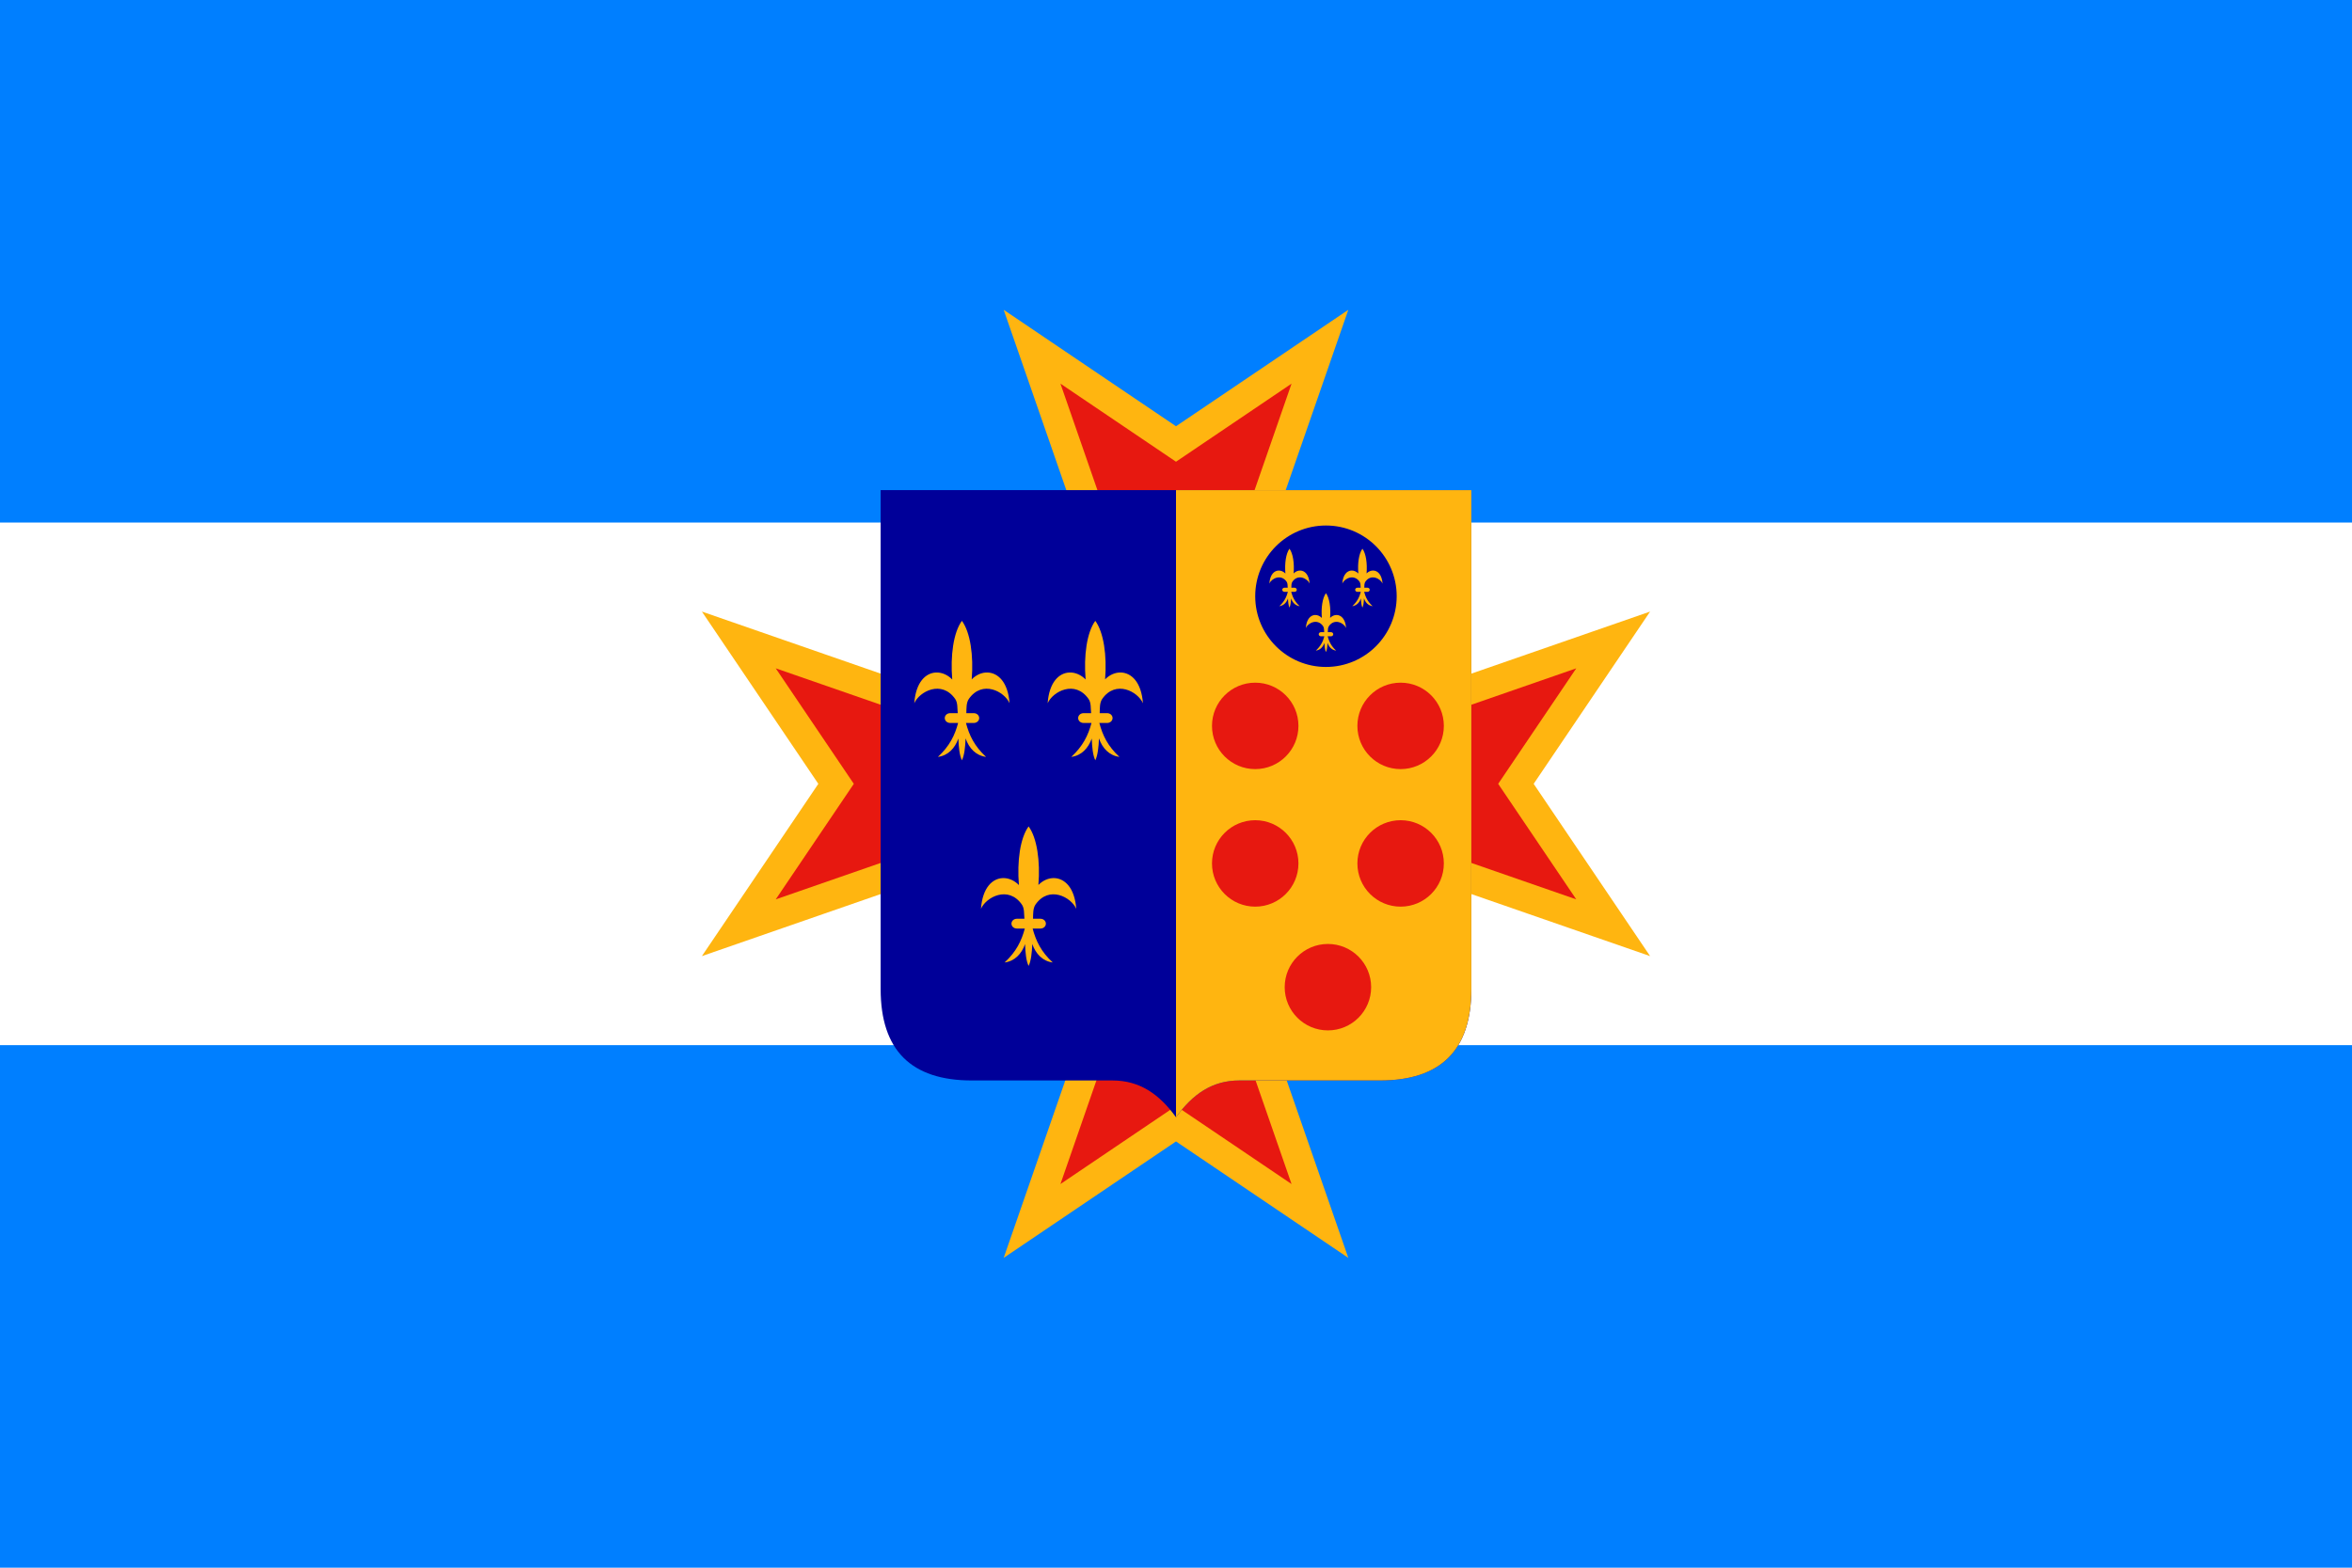
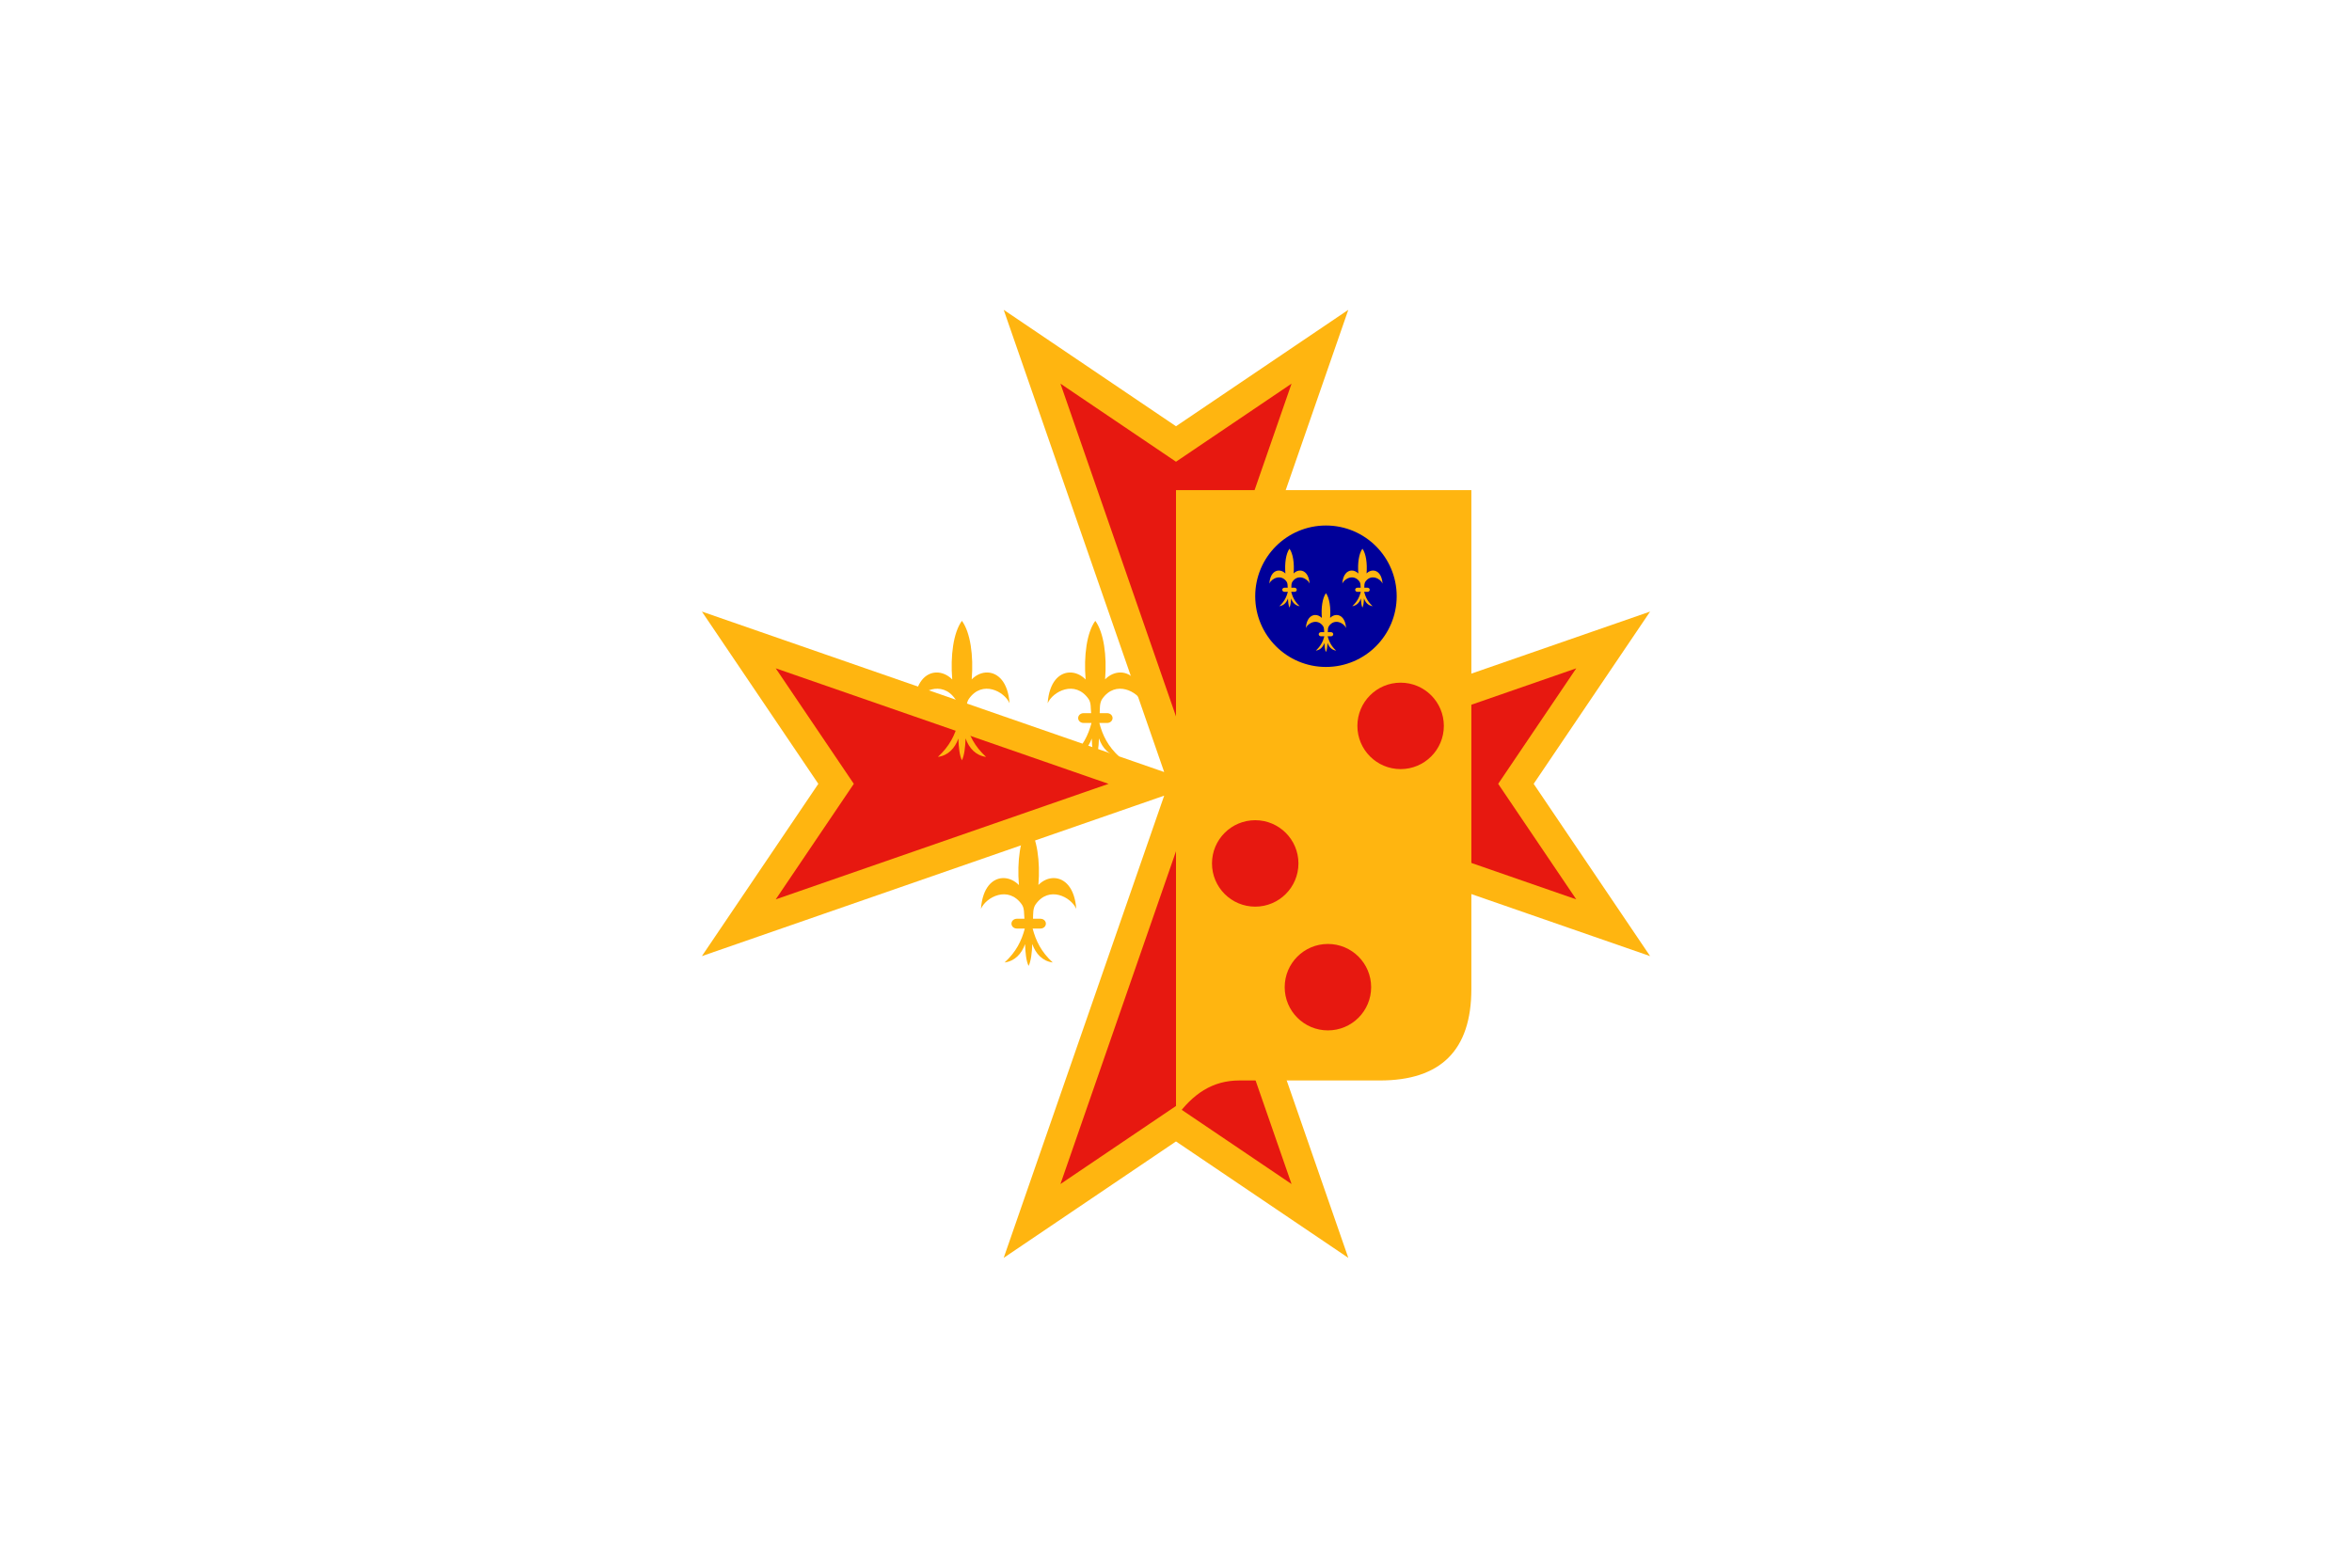
<svg xmlns="http://www.w3.org/2000/svg" width="900" height="600" version="1">
-   <path fill="#fff" d="M0 0h900v600H0z" />
-   <path fill="#007fff" d="M0 0h900v199.999H0zM0 400h900v199.999H0z" />
  <path d="M450 291.353l55.075-158.646L450 169.925l-55.075-37.218zM450 308.647l55.075 158.646L450 430.075l-55.075 37.218zM441.353 300l-158.646-55.075L319.925 300l-37.218 55.075zM458.647 300l158.646-55.075L580.075 300l37.218 55.075z" fill="#e71810" fill-rule="evenodd" stroke="#ffb510" stroke-width="11.25" />
-   <path d="M336.984 187.589v190.969c0 23.34 11.614 34.969 34.922 34.969h53.766c10.419 0 17.903 5.19 24.328 14.062 6.425-8.872 13.862-14.062 24.281-14.062h53.766c23.308 0 34.969-11.628 34.969-34.97V187.59z" fill="#009" fill-rule="evenodd" />
  <path d="M450 427.589c6.425-8.872 13.862-14.062 24.281-14.062h53.766c23.308 0 34.969-11.628 34.969-34.97V187.59H450v240z" fill="#ffb510" fill-rule="evenodd" />
-   <circle cx="480.312" cy="277.82" r="16.541" fill="#e71810" />
  <circle cx="535.951" cy="277.82" r="16.541" fill="#e71810" />
  <circle cx="508.132" cy="377.82" r="16.541" fill="#e71810" />
  <circle cx="480.312" cy="330.459" r="16.541" fill="#e71810" />
-   <circle cx="535.951" cy="330.459" r="16.541" fill="#e71810" />
  <circle cx="507.38" cy="228.195" r="27.068" fill="#009" />
  <path d="M368.08 237.605c-3.253 4.466-4.462 13.336-3.703 22.453-1.732-1.773-3.978-2.756-6.188-2.672-3.928.149-7.74 3.602-8.343 11.766 1.98-4.524 10.491-9.024 15.656-1.641 1.045 1.494.775 3.6.984 5.437h-2.906c-1.146 0-2.063.834-2.063 1.875 0 1.042.917 1.875 2.063 1.875h3.047c-1.253 4.72-3.303 8.912-7.735 12.985 3.837-.49 6.502-3.264 7.829-7.031.121 3.32.43 6.454 1.359 8.343.934-1.898 1.276-5.052 1.406-8.39 1.308 3.79 3.977 6.586 7.828 7.078-4.43-4.073-6.446-8.265-7.687-12.985h3c1.145 0 2.062-.833 2.062-1.875 0-1.04-.917-1.875-2.062-1.875h-2.86c.075-1.868-.066-3.987.985-5.484 5.141-7.32 13.586-2.825 15.562 1.688-.603-8.164-4.462-11.617-8.39-11.766-2.19-.083-4.379.883-6.094 2.625.738-9.1-.503-17.948-3.75-22.406zM419.12 237.605c-3.254 4.466-4.463 13.336-3.704 22.453-1.732-1.773-3.978-2.756-6.187-2.672-3.929.149-7.741 3.602-8.344 11.766 1.98-4.524 10.491-9.024 15.656-1.641 1.045 1.494.775 3.6.984 5.437h-2.906c-1.145 0-2.062.834-2.062 1.875 0 1.042.917 1.875 2.062 1.875h3.047c-1.253 4.72-3.303 8.912-7.734 12.985 3.836-.49 6.5-3.264 7.828-7.031.121 3.32.43 6.454 1.36 8.343.933-1.898 1.276-5.052 1.405-8.39 1.308 3.79 3.977 6.586 7.829 7.078-4.432-4.073-6.447-8.265-7.688-12.985h3c1.146 0 2.063-.833 2.063-1.875 0-1.04-.917-1.875-2.063-1.875h-2.86c.075-1.868-.066-3.987.985-5.484 5.141-7.32 13.586-2.825 15.563 1.688-.604-8.164-4.462-11.617-8.391-11.766-2.19-.083-4.378.883-6.094 2.625.738-9.1-.503-17.948-3.75-22.406zM393.6 316.29c-3.253 4.466-4.463 13.337-3.704 22.453-1.731-1.773-3.977-2.755-6.187-2.672-3.929.15-7.74 3.602-8.344 11.766 1.981-4.523 10.492-9.023 15.656-1.64 1.045 1.493.776 3.6.985 5.437H389.1c-1.146 0-2.063.834-2.063 1.875s.917 1.875 2.063 1.875h3.046c-1.252 4.72-3.303 8.912-7.734 12.984 3.836-.49 6.501-3.264 7.828-7.03.122 3.32.43 6.453 1.36 8.343.933-1.899 1.276-5.052 1.406-8.39 1.308 3.79 3.976 6.586 7.828 7.077-4.431-4.072-6.447-8.265-7.688-12.984h3c1.146 0 2.063-.834 2.063-1.875s-.917-1.875-2.063-1.875h-2.859c.074-1.868-.067-3.988.984-5.484 5.142-7.32 13.587-2.825 15.563 1.687-.603-8.164-4.462-11.616-8.39-11.766-2.19-.083-4.38.883-6.094 2.625.737-9.1-.503-17.947-3.75-22.406zM493.424 210.007c-1.374 1.886-1.885 5.634-1.564 9.485-.732-.75-1.68-1.164-2.614-1.129-1.66.063-3.27 1.522-3.525 4.97.837-1.91 4.432-3.811 6.614-.693.441.631.327 1.521.416 2.297h-1.228c-.484 0-.871.353-.871.792 0 .44.387.793.871.793h1.287c-.529 1.993-1.395 3.764-3.267 5.485 1.62-.207 2.746-1.38 3.307-2.97.051 1.402.181 2.726.574 3.524.394-.802.54-2.134.594-3.544.553 1.6 1.68 2.782 3.307 2.99-1.872-1.72-2.723-3.492-3.248-5.485h1.268c.484 0 .871-.353.871-.793 0-.44-.387-.792-.871-.792h-1.208c.031-.789-.028-1.684.416-2.316 2.172-3.093 5.74-1.194 6.574.712-.255-3.448-1.885-4.907-3.545-4.97-.925-.035-1.85.373-2.574 1.109.312-3.844-.212-7.582-1.584-9.465zM521.336 210.007c-1.374 1.886-1.885 5.634-1.564 9.485-.732-.75-1.68-1.164-2.614-1.129-1.66.063-3.27 1.522-3.525 4.97.837-1.91 4.432-3.811 6.614-.693.441.631.327 1.521.416 2.297h-1.228c-.484 0-.871.353-.871.792 0 .44.387.793.871.793h1.287c-.529 1.993-1.395 3.764-3.267 5.485 1.62-.207 2.746-1.38 3.307-2.97.051 1.402.182 2.726.574 3.524.394-.802.54-2.134.594-3.544.553 1.6 1.68 2.782 3.307 2.99-1.872-1.72-2.723-3.492-3.247-5.485h1.267c.484 0 .871-.353.871-.793 0-.44-.387-.792-.871-.792h-1.208c.031-.789-.028-1.684.416-2.316 2.172-3.093 5.74-1.194 6.574.712-.255-3.448-1.885-4.907-3.544-4.97-.925-.035-1.85.373-2.575 1.109.312-3.844-.212-7.582-1.584-9.465zM507.38 227.02c-1.374 1.887-1.885 5.634-1.564 9.485-.732-.749-1.68-1.164-2.614-1.129-1.66.063-3.27 1.522-3.525 4.97.837-1.91 4.432-3.811 6.614-.693.441.631.327 1.521.416 2.297h-1.228c-.484 0-.871.353-.871.793 0 .44.387.792.871.792h1.287c-.529 1.993-1.395 3.764-3.267 5.485 1.62-.207 2.746-1.38 3.307-2.97.051 1.402.182 2.726.574 3.524.394-.802.54-2.134.594-3.544.553 1.6 1.68 2.782 3.307 2.99-1.872-1.72-2.723-3.492-3.247-5.485h1.267c.484 0 .871-.353.871-.792 0-.44-.387-.793-.871-.793h-1.208c.031-.789-.028-1.684.416-2.316 2.172-3.092 5.74-1.194 6.574.713-.255-3.45-1.885-4.908-3.545-4.97-.924-.036-1.85.372-2.574 1.108.312-3.844-.212-7.582-1.584-9.465z" fill="#ffb510" fill-rule="evenodd" />
</svg>